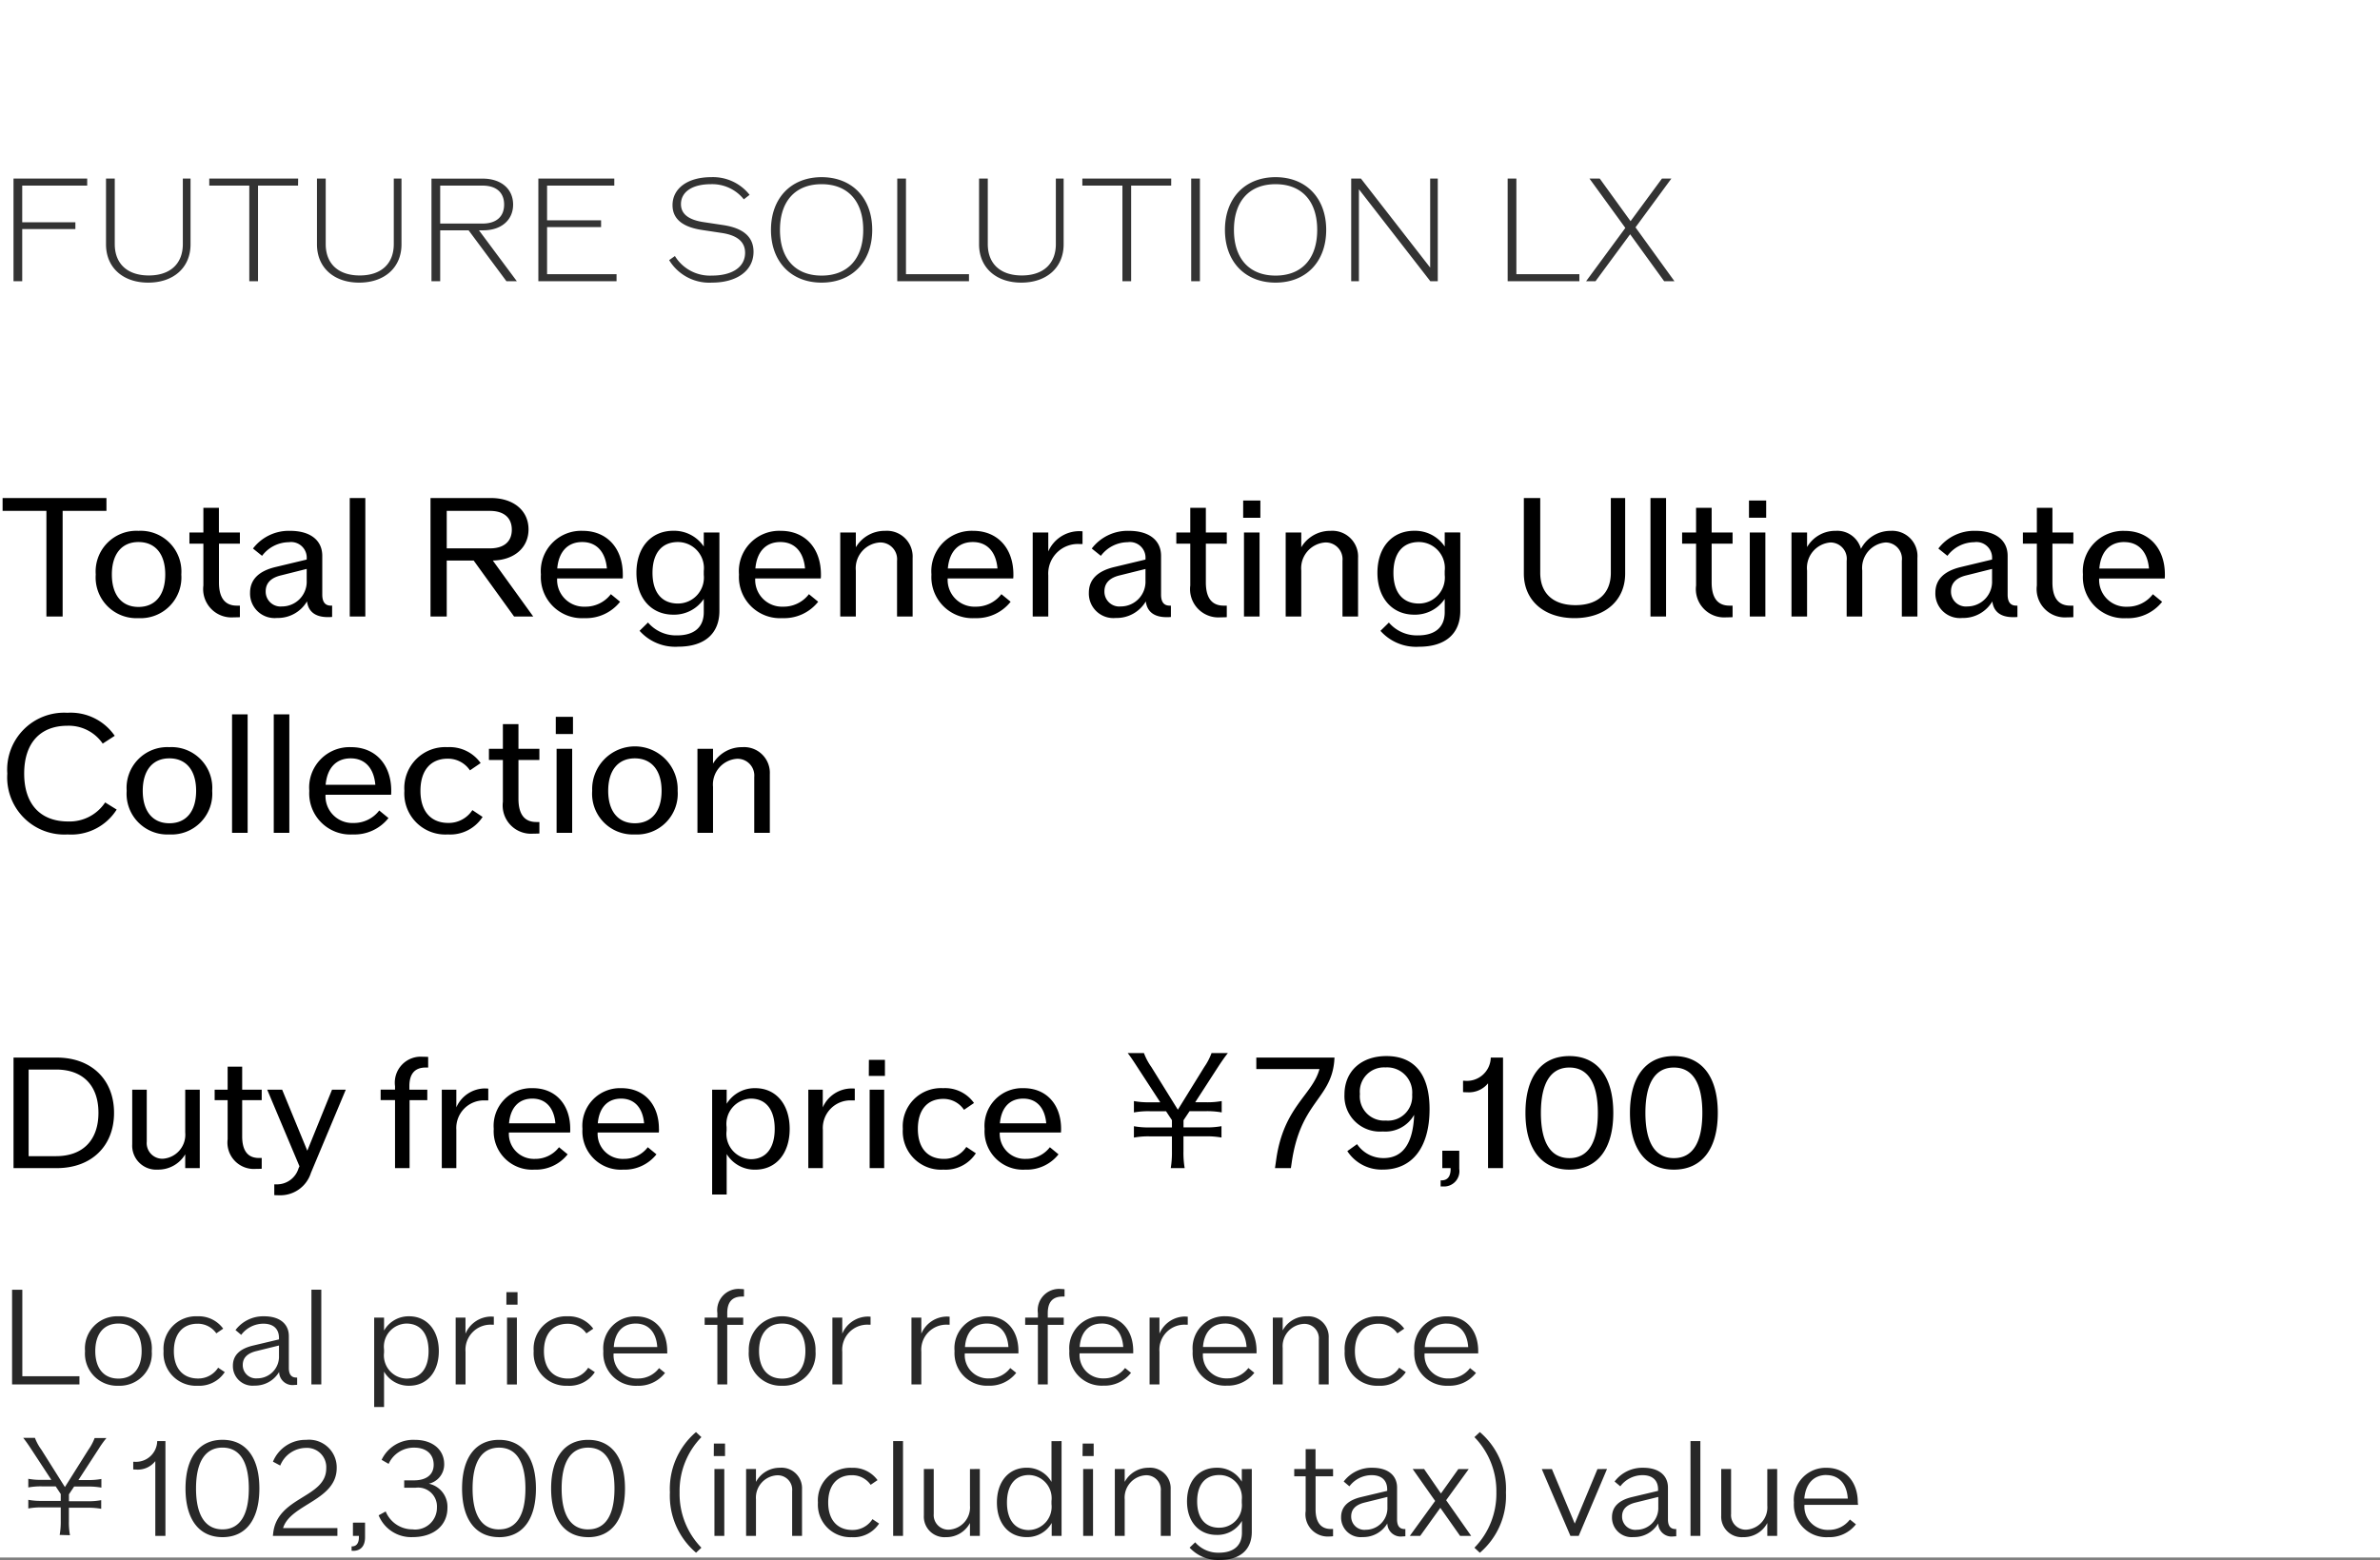
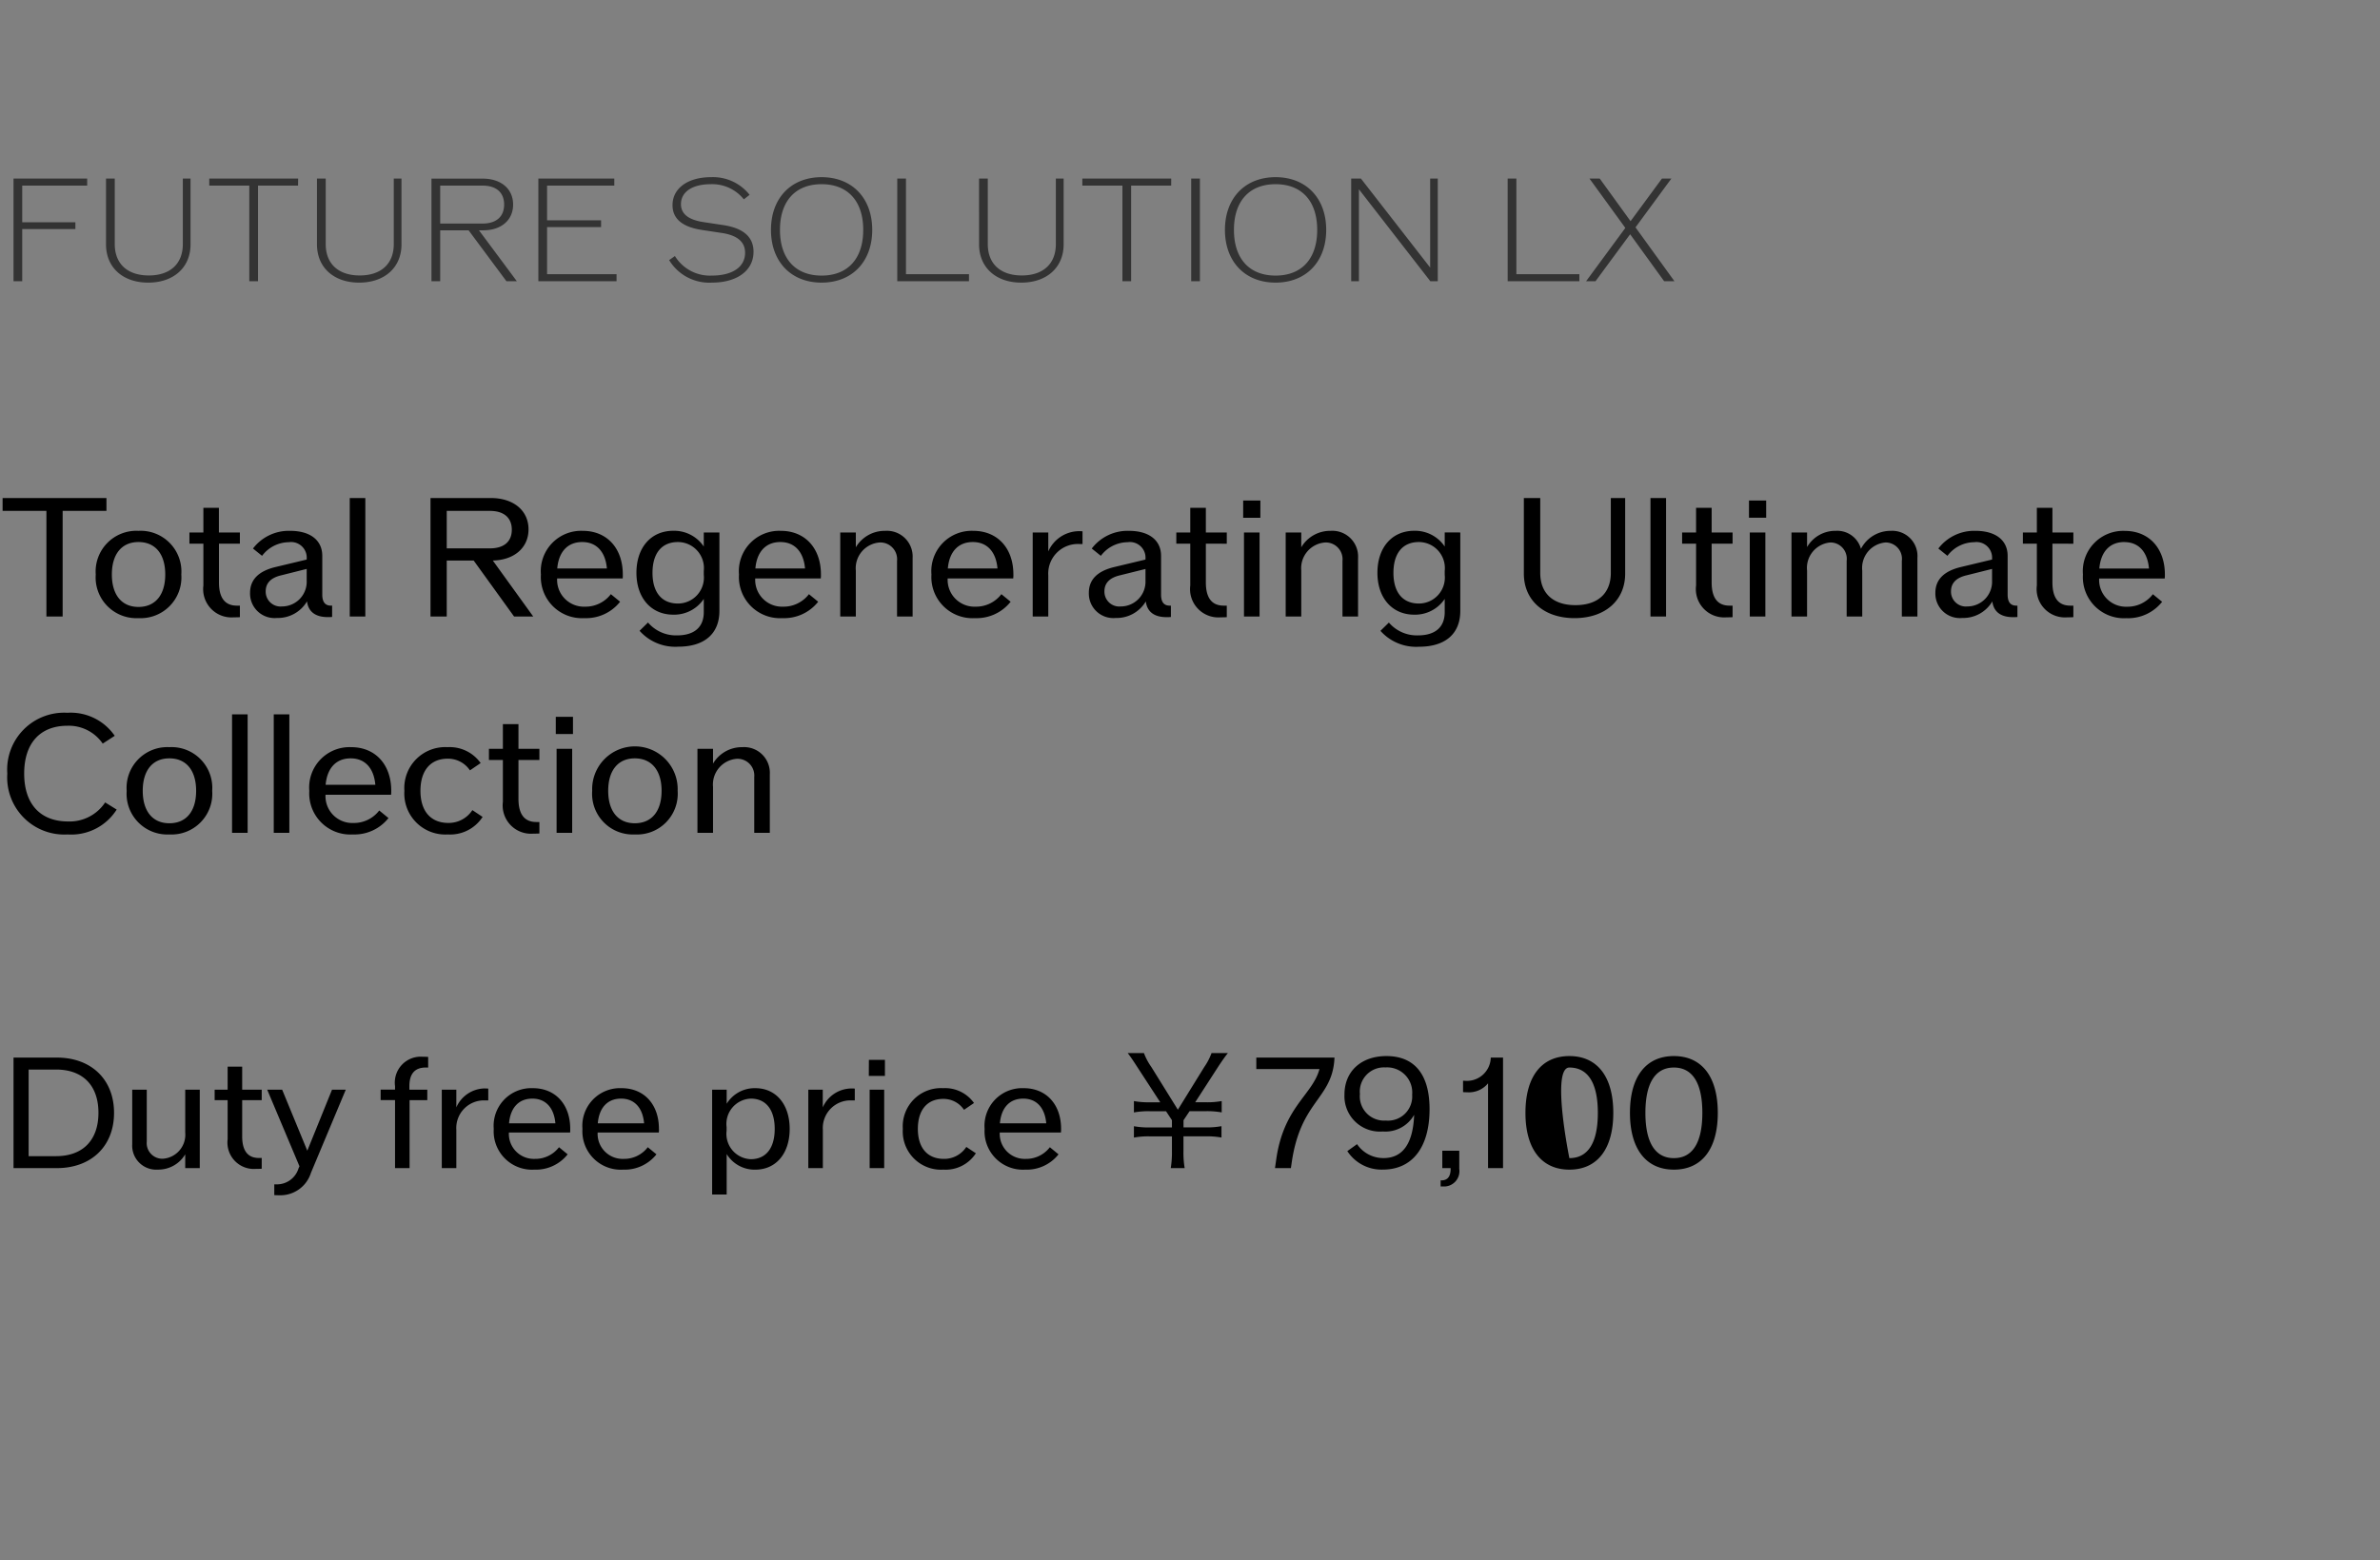
<svg xmlns="http://www.w3.org/2000/svg" width="220" height="144.232" viewBox="0 0 220 144.232">
  <rect x="0" y="0" width="220" height="144.232" fill="#808080" stroke="none" />
  <g id="te-ot_detail_02" transform="translate(-280 -470)">
-     <rect id="長方形_7726" data-name="長方形 7726" width="220" height="144" transform="translate(280 470)" fill="#fff" />
    <path id="パス_8946" data-name="パス 8946" d="M9.84,2.05H.24V3.235H4.29V13h1.5V3.235H9.84ZM12.8,13.15a3.768,3.768,0,0,0,3.96-4.035A3.768,3.768,0,0,0,12.8,5.08,3.764,3.764,0,0,0,8.85,9.115,3.764,3.764,0,0,0,12.8,13.15Zm0-1.035c-1.545,0-2.46-1.11-2.46-3s.915-3,2.46-3c1.56,0,2.475,1.11,2.475,3S14.355,12.115,12.8,12.115Zm9.375-5.85V5.23H20.235V2.95H18.8V5.23h-1.29V6.265H18.8v3.87a2.617,2.617,0,0,0,2.82,2.94c.195,0,.375,0,.555-.015V11.995h-.285c-1.095,0-1.65-.72-1.65-2.145V6.265Zm8.415,5.73c-.54,0-.8-.345-.8-1.02V7.39c0-1.44-1.11-2.31-2.97-2.31a4.161,4.161,0,0,0-3.435,1.635l.84.675A3.129,3.129,0,0,1,26.7,6.13a1.442,1.442,0,0,1,1.65,1.53v.075l-2.88.69C23.9,8.8,23.115,9.6,23.115,10.81a2.267,2.267,0,0,0,2.49,2.325A3.129,3.129,0,0,0,28.38,11.6c.12.96.78,1.455,1.92,1.455a3.655,3.655,0,0,0,.4-.015v-1.05Zm-4.515.075a1.373,1.373,0,0,1-1.515-1.395q0-1.148,1.44-1.485L28.35,8.6v1.08A2.286,2.286,0,0,1,26.07,12.07Zm6.255.93h1.44V2.05h-1.44ZM47.52,13h1.77L45.555,7.825c1.995-.045,3.3-1.2,3.3-2.88,0-1.74-1.38-2.9-3.495-2.9H39.795V13h1.5V7.825h2.49ZM41.295,3.235h3.99c1.29,0,2.025.63,2.025,1.74S46.575,6.7,45.285,6.7h-3.99ZM57.57,9.115c0-2.43-1.47-4.035-3.7-4.035A3.73,3.73,0,0,0,50,9.115a3.8,3.8,0,0,0,4.02,4.035,4.012,4.012,0,0,0,3.3-1.515l-.855-.7a2.941,2.941,0,0,1-2.385,1.155,2.479,2.479,0,0,1-2.58-2.61h6.06A2.89,2.89,0,0,0,57.57,9.115Zm-3.75-3c1.32,0,2.145.9,2.28,2.445H51.51C51.645,7.015,52.47,6.115,53.82,6.115ZM65.055,5.23v1.3a3.3,3.3,0,0,0-2.82-1.455c-2.055,0-3.405,1.545-3.405,3.885,0,2.325,1.365,3.87,3.405,3.87a3.3,3.3,0,0,0,2.82-1.455V12.6c0,1.38-.87,2.145-2.475,2.145A3.4,3.4,0,0,1,59.9,13.555l-.78.765a4.408,4.408,0,0,0,3.57,1.47c2.43,0,3.81-1.2,3.81-3.315V5.23ZM62.67,11.8c-1.515,0-2.355-1.05-2.355-2.835,0-1.8.84-2.85,2.355-2.85a2.408,2.408,0,0,1,2.385,2.67v.36A2.4,2.4,0,0,1,62.67,11.8ZM75.885,9.115c0-2.43-1.47-4.035-3.705-4.035a3.73,3.73,0,0,0-3.87,4.035,3.8,3.8,0,0,0,4.02,4.035,4.012,4.012,0,0,0,3.3-1.515l-.855-.7a2.941,2.941,0,0,1-2.385,1.155,2.479,2.479,0,0,1-2.58-2.61h6.06A2.89,2.89,0,0,0,75.885,9.115Zm-3.75-3c1.32,0,2.145.9,2.28,2.445h-4.59C69.96,7.015,70.785,6.115,72.135,6.115Zm9.69-1.035A3.1,3.1,0,0,0,79.11,6.6V5.23H77.67V13h1.44V8.755a2.385,2.385,0,0,1,2.22-2.6,1.549,1.549,0,0,1,1.59,1.7V13h1.44V7.585A2.378,2.378,0,0,0,81.825,5.08Zm11.85,4.035c0-2.43-1.47-4.035-3.705-4.035A3.73,3.73,0,0,0,86.1,9.115a3.8,3.8,0,0,0,4.02,4.035,4.012,4.012,0,0,0,3.3-1.515l-.855-.7a2.941,2.941,0,0,1-2.385,1.155,2.479,2.479,0,0,1-2.58-2.61h6.06A2.89,2.89,0,0,0,93.675,9.115Zm-3.75-3c1.32,0,2.145.9,2.28,2.445h-4.59C87.75,7.015,88.575,6.115,89.925,6.115Zm9.81-1.005A3.125,3.125,0,0,0,96.9,6.985V5.23H95.46V13H96.9V9.2A2.736,2.736,0,0,1,99.795,6.3h.27V5.125A2.43,2.43,0,0,0,99.735,5.11Zm8.385,6.885c-.54,0-.795-.345-.795-1.02V7.39c0-1.44-1.11-2.31-2.97-2.31a4.161,4.161,0,0,0-3.435,1.635l.84.675a3.129,3.129,0,0,1,2.475-1.26,1.442,1.442,0,0,1,1.65,1.53v.075l-2.88.69c-1.575.375-2.355,1.17-2.355,2.385a2.267,2.267,0,0,0,2.49,2.325,3.129,3.129,0,0,0,2.775-1.53c.12.96.78,1.455,1.92,1.455a3.655,3.655,0,0,0,.4-.015v-1.05Zm-4.515.075a1.373,1.373,0,0,1-1.515-1.395q0-1.148,1.44-1.485l2.355-.585v1.08A2.286,2.286,0,0,1,103.605,12.07Zm9.795-5.8V5.23h-1.935V2.95h-1.44V5.23h-1.29V6.265h1.29v3.87a2.617,2.617,0,0,0,2.82,2.94c.195,0,.375,0,.555-.015V11.995h-.285c-1.1,0-1.65-.72-1.65-2.145V6.265Zm1.515-2.4h1.59V2.275h-1.59ZM114.99,13h1.44V5.23h-1.44ZM123,5.08A3.1,3.1,0,0,0,120.285,6.6V5.23h-1.44V13h1.44V8.755a2.385,2.385,0,0,1,2.22-2.6,1.549,1.549,0,0,1,1.59,1.7V13h1.44V7.585A2.378,2.378,0,0,0,123,5.08Zm10.545.15v1.3a3.3,3.3,0,0,0-2.82-1.455c-2.055,0-3.4,1.545-3.4,3.885,0,2.325,1.365,3.87,3.4,3.87a3.3,3.3,0,0,0,2.82-1.455V12.6c0,1.38-.87,2.145-2.475,2.145a3.4,3.4,0,0,1-2.685-1.185l-.78.765a4.408,4.408,0,0,0,3.57,1.47c2.43,0,3.81-1.2,3.81-3.315V5.23ZM131.16,11.8c-1.515,0-2.355-1.05-2.355-2.835,0-1.8.84-2.85,2.355-2.85a2.408,2.408,0,0,1,2.385,2.67v.36A2.4,2.4,0,0,1,131.16,11.8Zm14.385,1.35c2.82,0,4.68-1.635,4.68-4.11V2.05H148.9V8.965c0,1.89-1.2,2.985-3.27,2.985s-3.255-1.1-3.255-2.985V2.05h-1.515V9.04C140.865,11.515,142.725,13.15,145.545,13.15Zm7.02-.15h1.44V2.05h-1.44Zm7.59-6.735V5.23H158.22V2.95h-1.44V5.23h-1.29V6.265h1.29v3.87a2.617,2.617,0,0,0,2.82,2.94c.195,0,.375,0,.555-.015V11.995h-.285c-1.1,0-1.65-.72-1.65-2.145V6.265Zm1.515-2.4h1.59V2.275h-1.59ZM161.745,13h1.44V5.23h-1.44Zm13.05-7.92a3.08,3.08,0,0,0-2.775,1.665,2.266,2.266,0,0,0-2.325-1.665,3.007,3.007,0,0,0-2.655,1.5V5.23H165.6V13h1.44V8.755a2.36,2.36,0,0,1,2.16-2.6,1.508,1.508,0,0,1,1.5,1.7V13h1.44V8.755a2.36,2.36,0,0,1,2.16-2.6,1.508,1.508,0,0,1,1.5,1.7V13h1.44V7.585A2.331,2.331,0,0,0,174.795,5.08Zm11.58,6.915c-.54,0-.795-.345-.795-1.02V7.39c0-1.44-1.11-2.31-2.97-2.31a4.161,4.161,0,0,0-3.435,1.635l.84.675a3.129,3.129,0,0,1,2.475-1.26,1.442,1.442,0,0,1,1.65,1.53v.075l-2.88.69C179.685,8.8,178.9,9.6,178.9,10.81a2.267,2.267,0,0,0,2.49,2.325,3.129,3.129,0,0,0,2.775-1.53c.12.96.78,1.455,1.92,1.455a3.655,3.655,0,0,0,.4-.015v-1.05Zm-4.515.075a1.373,1.373,0,0,1-1.515-1.395q0-1.148,1.44-1.485L184.14,8.6v1.08A2.286,2.286,0,0,1,181.86,12.07Zm9.795-5.8V5.23H189.72V2.95h-1.44V5.23h-1.29V6.265h1.29v3.87a2.617,2.617,0,0,0,2.82,2.94c.195,0,.375,0,.555-.015V11.995h-.285c-1.1,0-1.65-.72-1.65-2.145V6.265Zm8.46,2.85c0-2.43-1.47-4.035-3.705-4.035a3.73,3.73,0,0,0-3.87,4.035,3.8,3.8,0,0,0,4.02,4.035,4.012,4.012,0,0,0,3.3-1.515l-.855-.7a2.941,2.941,0,0,1-2.385,1.155,2.479,2.479,0,0,1-2.58-2.61h6.06A2.89,2.89,0,0,0,200.115,9.115Zm-3.75-3c1.32,0,2.145.9,2.28,2.445h-4.59C194.19,7.015,195.015,6.115,196.365,6.115ZM6.255,33.15a4.964,4.964,0,0,0,4.53-2.3l-1.065-.66A3.941,3.941,0,0,1,6.3,31.95c-2.58,0-4.065-1.62-4.065-4.425S3.7,23.1,6.24,23.1a3.81,3.81,0,0,1,3.255,1.65l1.11-.72a4.944,4.944,0,0,0-4.38-2.13,5.264,5.264,0,0,0-5.55,5.625A5.279,5.279,0,0,0,6.255,33.15Zm9.4,0a3.768,3.768,0,0,0,3.96-4.035,3.768,3.768,0,0,0-3.96-4.035,3.764,3.764,0,0,0-3.945,4.035A3.764,3.764,0,0,0,15.66,33.15Zm0-1.035c-1.545,0-2.46-1.11-2.46-3s.915-3,2.46-3c1.56,0,2.475,1.11,2.475,3S17.22,32.115,15.66,32.115ZM21.45,33h1.44V22.05H21.45Zm3.855,0h1.44V22.05h-1.44Zm10.86-3.885c0-2.43-1.47-4.035-3.705-4.035a3.73,3.73,0,0,0-3.87,4.035,3.8,3.8,0,0,0,4.02,4.035,4.012,4.012,0,0,0,3.3-1.515l-.855-.7a2.941,2.941,0,0,1-2.385,1.155,2.479,2.479,0,0,1-2.58-2.61h6.06A2.89,2.89,0,0,0,36.165,29.115Zm-3.75-3c1.32,0,2.145.9,2.28,2.445H30.1C30.24,27.015,31.065,26.115,32.415,26.115ZM41.4,33.15a3.566,3.566,0,0,0,3.21-1.62l-.945-.63a2.607,2.607,0,0,1-2.22,1.185c-1.635,0-2.58-1.095-2.58-2.97s.93-2.97,2.52-2.97a2.439,2.439,0,0,1,2.055,1.08l.99-.675a3.513,3.513,0,0,0-3.06-1.47,3.783,3.783,0,0,0-3.99,4.035A3.791,3.791,0,0,0,41.4,33.15Zm8.46-6.885V25.23H47.925V22.95h-1.44v2.28h-1.29v1.035h1.29v3.87a2.617,2.617,0,0,0,2.82,2.94c.195,0,.375,0,.555-.015V32h-.285c-1.1,0-1.65-.72-1.65-2.145V26.265Zm1.515-2.4h1.59v-1.59h-1.59ZM51.45,33h1.44V25.23H51.45Zm7.23.15a3.768,3.768,0,0,0,3.96-4.035,3.953,3.953,0,1,0-7.9,0A3.764,3.764,0,0,0,58.68,33.15Zm0-1.035c-1.545,0-2.46-1.11-2.46-3s.915-3,2.46-3,2.475,1.11,2.475,3S60.24,32.115,58.68,32.115Zm9.945-7.035A3.1,3.1,0,0,0,65.91,26.6V25.23H64.47V33h1.44V28.755a2.385,2.385,0,0,1,2.22-2.6,1.549,1.549,0,0,1,1.59,1.695V33h1.44V27.585A2.378,2.378,0,0,0,68.625,25.08Z" transform="translate(280 514)" />
-     <path id="パス_9034" data-name="パス 9034" d="M5.25,1.78h-4V12h4c3.192,0,5.292-2.03,5.292-5.11S8.442,1.78,5.25,1.78Zm-.07,9.114H2.646V2.886H5.18c2.478,0,3.92,1.47,3.92,4S7.658,10.894,5.18,10.894ZM17.122,4.748V8.71a2.226,2.226,0,0,1-2.072,2.422A1.446,1.446,0,0,1,13.566,9.55v-4.8H12.222V9.8a2.219,2.219,0,0,0,2.366,2.338,2.894,2.894,0,0,0,2.534-1.414V12h1.344V4.748Zm7.07.966V4.748H22.386V2.62H21.042V4.748h-1.2v.966h1.2V9.326a2.442,2.442,0,0,0,2.632,2.744c.182,0,.35,0,.518-.014v-.994h-.266c-1.022,0-1.54-.672-1.54-2V5.714Zm6.5-.966L28.406,10.39,26.082,4.748H24.7l2.982,7.084-.084.182A2.086,2.086,0,0,1,25.522,13.5h-.168v.994c.154.014.308.014.434.014a2.958,2.958,0,0,0,2.954-2.072l3.22-7.686ZM39.354,2.7h.224v-.98c-.14-.014-.294-.014-.462-.014a2.4,2.4,0,0,0-2.6,2.716v.322h-1.33v.966h1.33V12h1.344V5.714h1.638V4.748H37.842V4.426Q37.842,2.7,39.354,2.7Zm5.474,1.932a2.917,2.917,0,0,0-2.646,1.75V4.748H40.838V12h1.344V8.458a2.554,2.554,0,0,1,2.7-2.716h.252V4.65A2.268,2.268,0,0,0,44.828,4.636ZM52.71,8.374c0-2.268-1.372-3.766-3.458-3.766A3.482,3.482,0,0,0,45.64,8.374a3.546,3.546,0,0,0,3.752,3.766,3.745,3.745,0,0,0,3.08-1.414l-.8-.658a2.745,2.745,0,0,1-2.226,1.078A2.314,2.314,0,0,1,47.04,8.71H52.7A2.7,2.7,0,0,0,52.71,8.374Zm-3.5-2.8c1.232,0,2,.84,2.128,2.282H47.054C47.18,6.414,47.95,5.574,49.21,5.574Zm11.7,2.8c0-2.268-1.372-3.766-3.458-3.766a3.482,3.482,0,0,0-3.612,3.766A3.546,3.546,0,0,0,57.6,12.14a3.745,3.745,0,0,0,3.08-1.414l-.8-.658a2.745,2.745,0,0,1-2.226,1.078A2.314,2.314,0,0,1,55.244,8.71H60.9A2.7,2.7,0,0,0,60.914,8.374Zm-3.5-2.8c1.232,0,2,.84,2.128,2.282H55.258C55.384,6.414,56.154,5.574,57.414,5.574Zm12.4-.966A3.029,3.029,0,0,0,67.172,6.05v-1.3H65.828v9.688h1.344V10.7a3.029,3.029,0,0,0,2.646,1.442c1.918,0,3.178-1.5,3.178-3.766S71.736,4.608,69.818,4.608Zm-.42,6.566a2.342,2.342,0,0,1-2.226-2.632V8.206A2.342,2.342,0,0,1,69.4,5.574c1.414,0,2.212,1.036,2.212,2.8S70.812,11.174,69.4,11.174Zm9.31-6.538a2.917,2.917,0,0,0-2.646,1.75V4.748H74.718V12h1.344V8.458a2.554,2.554,0,0,1,2.7-2.716h.252V4.65A2.268,2.268,0,0,0,78.708,4.636Zm1.61-1.162H81.8V1.99H80.318ZM80.388,12h1.344V4.748H80.388Zm6.818.14a3.328,3.328,0,0,0,3-1.512l-.882-.588a2.433,2.433,0,0,1-2.072,1.106c-1.526,0-2.408-1.022-2.408-2.772S85.708,5.6,87.192,5.6A2.277,2.277,0,0,1,89.11,6.61l.924-.63a3.278,3.278,0,0,0-2.856-1.372,3.531,3.531,0,0,0-3.724,3.766A3.538,3.538,0,0,0,87.206,12.14ZM98.084,8.374c0-2.268-1.372-3.766-3.458-3.766a3.482,3.482,0,0,0-3.612,3.766,3.546,3.546,0,0,0,3.752,3.766,3.745,3.745,0,0,0,3.08-1.414l-.8-.658a2.745,2.745,0,0,1-2.226,1.078A2.314,2.314,0,0,1,92.414,8.71H98.07A2.7,2.7,0,0,0,98.084,8.374Zm-3.5-2.8c1.232,0,2,.84,2.128,2.282H92.428C92.554,6.414,93.324,5.574,94.584,5.574ZM109.508,12a8.377,8.377,0,0,1-.112-1.568V9.06h2.058a7.6,7.6,0,0,1,1.456.112V8.122a7.505,7.505,0,0,1-1.456.112H109.4V7.576l.56-.84h1.5a7.658,7.658,0,0,1,1.47.112V5.8a7.565,7.565,0,0,1-1.47.112h-.98l2.156-3.332c.378-.574.672-.98.868-1.218h-1.512a5.7,5.7,0,0,1-.672,1.288L108.878,6.6l-2.45-3.948a5.616,5.616,0,0,1-.686-1.288h-1.5c.21.266.434.588.84,1.218l2.17,3.332h-.98a7.414,7.414,0,0,1-1.456-.112v1.05a7.414,7.414,0,0,1,1.456-.112h1.512l.546.826v.672h-2.058a7.414,7.414,0,0,1-1.456-.112v1.05a7.414,7.414,0,0,1,1.456-.112h2.058v1.372A8.767,8.767,0,0,1,108.22,12ZM116.13,1.78V2.844h5.838c-.644,2.394-3.318,3.486-4,8.372l-.112.784h1.47l.07-.476c.8-5.628,3.584-5.866,3.934-9.352l.028-.392Zm12.026-.14c-2.338,0-3.878,1.414-3.878,3.556a3.275,3.275,0,0,0,3.542,3.416,3.054,3.054,0,0,0,2.9-1.54c-.1,2.674-1.064,4-2.828,4a2.934,2.934,0,0,1-2.45-1.288l-.9.644a3.777,3.777,0,0,0,3.29,1.708c2.716,0,4.312-2.058,4.312-5.586C132.146,3.348,130.76,1.64,128.156,1.64Zm-.07,5.964a2.244,2.244,0,0,1-2.38-2.464,2.236,2.236,0,0,1,2.366-2.45,2.323,2.323,0,0,1,2.464,2.52A2.237,2.237,0,0,1,128.086,7.6Zm5.236,2.786V12h.77v.07c0,.7-.28,1.064-.854,1.064h-.07v.56h.21a1.419,1.419,0,0,0,1.512-1.624V10.39Zm4.48-8.61a2.206,2.206,0,0,1-2.436,2.142h-.126v1.05a3.045,3.045,0,0,0,.364.014,2.28,2.28,0,0,0,1.946-.826V12h1.386V1.78Zm7.266,10.36c2.59,0,4.06-1.918,4.06-5.25s-1.47-5.25-4.06-5.25-4.06,1.918-4.06,5.25S142.492,12.14,145.068,12.14Zm0-1.064c-1.708,0-2.632-1.414-2.632-4.186S143.36,2.7,145.068,2.7,147.7,4.118,147.7,6.89,146.79,11.076,145.068,11.076Zm9.66,1.064c2.59,0,4.06-1.918,4.06-5.25s-1.47-5.25-4.06-5.25-4.06,1.918-4.06,5.25S152.152,12.14,154.728,12.14Zm0-1.064c-1.708,0-2.632-1.414-2.632-4.186S153.02,2.7,154.728,2.7s2.632,1.414,2.632,4.186S156.45,11.076,154.728,11.076Z" transform="translate(280 566)" />
+     <path id="パス_9034" data-name="パス 9034" d="M5.25,1.78h-4V12h4c3.192,0,5.292-2.03,5.292-5.11S8.442,1.78,5.25,1.78Zm-.07,9.114H2.646V2.886H5.18c2.478,0,3.92,1.47,3.92,4S7.658,10.894,5.18,10.894ZM17.122,4.748V8.71a2.226,2.226,0,0,1-2.072,2.422A1.446,1.446,0,0,1,13.566,9.55v-4.8H12.222V9.8a2.219,2.219,0,0,0,2.366,2.338,2.894,2.894,0,0,0,2.534-1.414V12h1.344V4.748Zm7.07.966V4.748H22.386V2.62H21.042V4.748h-1.2v.966h1.2V9.326a2.442,2.442,0,0,0,2.632,2.744c.182,0,.35,0,.518-.014v-.994h-.266c-1.022,0-1.54-.672-1.54-2V5.714Zm6.5-.966L28.406,10.39,26.082,4.748H24.7l2.982,7.084-.084.182A2.086,2.086,0,0,1,25.522,13.5h-.168v.994c.154.014.308.014.434.014a2.958,2.958,0,0,0,2.954-2.072l3.22-7.686ZM39.354,2.7h.224v-.98c-.14-.014-.294-.014-.462-.014a2.4,2.4,0,0,0-2.6,2.716v.322h-1.33v.966h1.33V12h1.344V5.714h1.638V4.748H37.842V4.426Q37.842,2.7,39.354,2.7Zm5.474,1.932a2.917,2.917,0,0,0-2.646,1.75V4.748H40.838V12h1.344V8.458a2.554,2.554,0,0,1,2.7-2.716h.252V4.65A2.268,2.268,0,0,0,44.828,4.636ZM52.71,8.374c0-2.268-1.372-3.766-3.458-3.766A3.482,3.482,0,0,0,45.64,8.374a3.546,3.546,0,0,0,3.752,3.766,3.745,3.745,0,0,0,3.08-1.414l-.8-.658a2.745,2.745,0,0,1-2.226,1.078A2.314,2.314,0,0,1,47.04,8.71H52.7A2.7,2.7,0,0,0,52.71,8.374Zm-3.5-2.8c1.232,0,2,.84,2.128,2.282H47.054C47.18,6.414,47.95,5.574,49.21,5.574Zm11.7,2.8c0-2.268-1.372-3.766-3.458-3.766a3.482,3.482,0,0,0-3.612,3.766A3.546,3.546,0,0,0,57.6,12.14a3.745,3.745,0,0,0,3.08-1.414l-.8-.658a2.745,2.745,0,0,1-2.226,1.078A2.314,2.314,0,0,1,55.244,8.71H60.9A2.7,2.7,0,0,0,60.914,8.374Zm-3.5-2.8c1.232,0,2,.84,2.128,2.282H55.258C55.384,6.414,56.154,5.574,57.414,5.574Zm12.4-.966A3.029,3.029,0,0,0,67.172,6.05v-1.3H65.828v9.688h1.344V10.7a3.029,3.029,0,0,0,2.646,1.442c1.918,0,3.178-1.5,3.178-3.766S71.736,4.608,69.818,4.608Zm-.42,6.566a2.342,2.342,0,0,1-2.226-2.632V8.206A2.342,2.342,0,0,1,69.4,5.574c1.414,0,2.212,1.036,2.212,2.8S70.812,11.174,69.4,11.174Zm9.31-6.538a2.917,2.917,0,0,0-2.646,1.75V4.748H74.718V12h1.344V8.458a2.554,2.554,0,0,1,2.7-2.716h.252V4.65A2.268,2.268,0,0,0,78.708,4.636Zm1.61-1.162H81.8V1.99H80.318ZM80.388,12h1.344V4.748H80.388Zm6.818.14a3.328,3.328,0,0,0,3-1.512l-.882-.588a2.433,2.433,0,0,1-2.072,1.106c-1.526,0-2.408-1.022-2.408-2.772S85.708,5.6,87.192,5.6A2.277,2.277,0,0,1,89.11,6.61l.924-.63a3.278,3.278,0,0,0-2.856-1.372,3.531,3.531,0,0,0-3.724,3.766A3.538,3.538,0,0,0,87.206,12.14ZM98.084,8.374c0-2.268-1.372-3.766-3.458-3.766a3.482,3.482,0,0,0-3.612,3.766,3.546,3.546,0,0,0,3.752,3.766,3.745,3.745,0,0,0,3.08-1.414l-.8-.658a2.745,2.745,0,0,1-2.226,1.078A2.314,2.314,0,0,1,92.414,8.71H98.07A2.7,2.7,0,0,0,98.084,8.374Zm-3.5-2.8c1.232,0,2,.84,2.128,2.282H92.428C92.554,6.414,93.324,5.574,94.584,5.574ZM109.508,12a8.377,8.377,0,0,1-.112-1.568V9.06h2.058a7.6,7.6,0,0,1,1.456.112V8.122a7.505,7.505,0,0,1-1.456.112H109.4V7.576l.56-.84h1.5a7.658,7.658,0,0,1,1.47.112V5.8a7.565,7.565,0,0,1-1.47.112h-.98l2.156-3.332c.378-.574.672-.98.868-1.218h-1.512a5.7,5.7,0,0,1-.672,1.288L108.878,6.6l-2.45-3.948a5.616,5.616,0,0,1-.686-1.288h-1.5c.21.266.434.588.84,1.218l2.17,3.332h-.98a7.414,7.414,0,0,1-1.456-.112v1.05a7.414,7.414,0,0,1,1.456-.112h1.512l.546.826v.672h-2.058a7.414,7.414,0,0,1-1.456-.112v1.05a7.414,7.414,0,0,1,1.456-.112h2.058v1.372A8.767,8.767,0,0,1,108.22,12ZM116.13,1.78V2.844h5.838c-.644,2.394-3.318,3.486-4,8.372l-.112.784h1.47l.07-.476c.8-5.628,3.584-5.866,3.934-9.352l.028-.392Zm12.026-.14c-2.338,0-3.878,1.414-3.878,3.556a3.275,3.275,0,0,0,3.542,3.416,3.054,3.054,0,0,0,2.9-1.54c-.1,2.674-1.064,4-2.828,4a2.934,2.934,0,0,1-2.45-1.288l-.9.644a3.777,3.777,0,0,0,3.29,1.708c2.716,0,4.312-2.058,4.312-5.586C132.146,3.348,130.76,1.64,128.156,1.64Zm-.07,5.964a2.244,2.244,0,0,1-2.38-2.464,2.236,2.236,0,0,1,2.366-2.45,2.323,2.323,0,0,1,2.464,2.52A2.237,2.237,0,0,1,128.086,7.6Zm5.236,2.786V12h.77v.07c0,.7-.28,1.064-.854,1.064h-.07v.56h.21a1.419,1.419,0,0,0,1.512-1.624V10.39Zm4.48-8.61a2.206,2.206,0,0,1-2.436,2.142h-.126v1.05a3.045,3.045,0,0,0,.364.014,2.28,2.28,0,0,0,1.946-.826V12h1.386V1.78Zm7.266,10.36c2.59,0,4.06-1.918,4.06-5.25s-1.47-5.25-4.06-5.25-4.06,1.918-4.06,5.25S142.492,12.14,145.068,12.14Zm0-1.064S143.36,2.7,145.068,2.7,147.7,4.118,147.7,6.89,146.79,11.076,145.068,11.076Zm9.66,1.064c2.59,0,4.06-1.918,4.06-5.25s-1.47-5.25-4.06-5.25-4.06,1.918-4.06,5.25S152.152,12.14,154.728,12.14Zm0-1.064c-1.708,0-2.632-1.414-2.632-4.186S153.02,2.7,154.728,2.7s2.632,1.414,2.632,4.186S156.45,11.076,154.728,11.076Z" transform="translate(280 566)" />
    <path id="パス_8951" data-name="パス 8951" d="M8.06,2.16V1.51H1.248V11h.806V6.177H6.968V5.553H2.054V2.16ZM13.7,11.13c2.353,0,3.913-1.4,3.913-3.536V1.51H16.9V7.568c0,1.82-1.17,2.9-3.146,2.9s-3.146-1.079-3.146-2.9V1.51H9.8V7.594C9.8,9.726,11.349,11.13,13.7,11.13ZM27.56,1.51H19.344v.65h3.7V11h.806V2.16h3.7ZM33.2,11.13c2.353,0,3.913-1.4,3.913-3.536V1.51H36.4V7.568c0,1.82-1.17,2.9-3.146,2.9s-3.146-1.079-3.146-2.9V1.51H29.3V7.594C29.3,9.726,30.849,11.13,33.2,11.13ZM46.813,11h.962l-3.5-4.706h.4c1.664,0,2.756-.949,2.756-2.379,0-1.456-1.118-2.4-2.808-2.4H39.884V11h.806V6.294h2.626ZM40.69,2.16H44.6c1.274,0,2,.637,2,1.755s-.728,1.755-2,1.755H40.69Zm9.88,8.19V5.995h4.992V5.371H50.57V2.16h6.214V1.51h-7.02V11h7.228v-.65Zm15.236.78c2.327,0,3.848-1.118,3.848-2.847,0-1.365-.923-2.184-2.782-2.47L65.065,5.54c-1.43-.208-2.119-.767-2.119-1.664,0-1.131,1.04-1.846,2.756-1.846a3.738,3.738,0,0,1,3.055,1.4l.533-.416A4.306,4.306,0,0,0,65.728,1.38c-2.145,0-3.562,1.027-3.562,2.587,0,1.261.91,2.028,2.756,2.3l1.807.273c1.443.221,2.145.832,2.145,1.833,0,1.3-1.157,2.106-3.068,2.106a3.794,3.794,0,0,1-3.419-1.807l-.533.377A4.339,4.339,0,0,0,65.806,11.13Zm10.14,0c2.821,0,4.68-1.937,4.68-4.875S78.767,1.38,75.946,1.38s-4.68,1.937-4.68,4.875S73.125,11.13,75.946,11.13Zm0-.65c-2.418,0-3.848-1.56-3.848-4.225s1.43-4.225,3.848-4.225,3.848,1.56,3.848,4.225S78.364,10.48,75.946,10.48Zm7.8-.13V1.51H82.94V11h6.63v-.65Zm10.66.78c2.353,0,3.913-1.4,3.913-3.536V1.51H97.6V7.568c0,1.82-1.17,2.9-3.146,2.9s-3.146-1.079-3.146-2.9V1.51h-.806V7.594C90.506,9.726,92.053,11.13,94.406,11.13Zm13.858-9.62h-8.216v.65h3.705V11h.806V2.16h3.7ZM110.11,11h.806V1.51h-.806Zm7.8.13c2.821,0,4.68-1.937,4.68-4.875s-1.859-4.875-4.68-4.875-4.68,1.937-4.68,4.875S115.089,11.13,117.91,11.13Zm0-.65c-2.418,0-3.848-1.56-3.848-4.225s1.43-4.225,3.848-4.225,3.848,1.56,3.848,4.225S120.328,10.48,117.91,10.48ZM132.2,1.51V9.739L125.8,1.51h-.9V11h.715V2.5l6.6,8.5h.689V1.51Zm7.969,8.84V1.51h-.806V11h6.63v-.65Zm14.612.65-3.6-4.979,3.315-4.511h-.871l-2.9,3.939L147.875,1.51h-.949l3.315,4.563L146.614,11h.871l3.2-4.342L153.829,11Z" transform="translate(280 485)" fill="#333" />
-     <path id="パス_8940" data-name="パス 8940" d="M2.064,10.244v-8H1.116V11H7.344v-.756Zm8.88.876a2.968,2.968,0,0,0,3.084-3.2A2.972,2.972,0,0,0,10.944,4.7,2.972,2.972,0,0,0,7.86,7.916,2.968,2.968,0,0,0,10.944,11.12Zm0-.66c-1.344,0-2.136-.948-2.136-2.544S9.6,5.372,10.944,5.372s2.148.936,2.148,2.544S12.288,10.46,10.944,10.46Zm7.332.66a2.808,2.808,0,0,0,2.5-1.26l-.612-.408a2.174,2.174,0,0,1-1.86,1c-1.4,0-2.232-.948-2.232-2.532s.816-2.532,2.184-2.532a2.081,2.081,0,0,1,1.74.888l.636-.432A2.8,2.8,0,0,0,18.252,4.7,3,3,0,0,0,15.12,7.916,3,3,0,0,0,18.276,11.12Zm9.108-.756c-.456,0-.684-.3-.684-.888V6.536c0-1.14-.852-1.836-2.28-1.836a3.214,3.214,0,0,0-2.652,1.272l.528.444a2.575,2.575,0,0,1,2.052-1.032c.924,0,1.44.48,1.44,1.32v.132l-2.424.576c-1.224.3-1.836.912-1.836,1.86a1.809,1.809,0,0,0,1.992,1.836,2.579,2.579,0,0,0,2.28-1.26,1.238,1.238,0,0,0,1.416,1.2c.084,0,.168-.012.252-.012v-.672Zm-3.6.072A1.222,1.222,0,0,1,22.44,9.2c0-.66.42-1.08,1.26-1.284L25.788,7.4v.96A2,2,0,0,1,23.784,10.436Zm5,.564H29.7V2.24h-.912Zm9.036-6.3A2.61,2.61,0,0,0,35.5,6.02V4.82h-.912v8.268H35.5V9.812a2.624,2.624,0,0,0,2.328,1.308c1.644,0,2.736-1.284,2.736-3.2S39.468,4.7,37.824,4.7Zm-.264,5.76A2.146,2.146,0,0,1,35.5,8.06V7.772a2.14,2.14,0,0,1,2.064-2.4c1.308,0,2.052.936,2.052,2.544S38.868,10.46,37.56,10.46Zm7.86-5.736a2.593,2.593,0,0,0-2.388,1.584V4.82H42.12V11h.912V7.976a2.319,2.319,0,0,1,2.424-2.5h.192V4.736C45.564,4.736,45.492,4.724,45.42,4.724Zm1.392-1.1h1.032V2.468H46.812Zm.06,7.38h.912V4.82h-.912Zm5.616.12a2.808,2.808,0,0,0,2.5-1.26l-.612-.408a2.174,2.174,0,0,1-1.86,1c-1.4,0-2.232-.948-2.232-2.532s.816-2.532,2.184-2.532a2.081,2.081,0,0,1,1.74.888l.636-.432A2.8,2.8,0,0,0,52.464,4.7a3,3,0,0,0-3.132,3.216A3,3,0,0,0,52.488,11.12Zm9.192-3.2c0-1.932-1.14-3.216-2.88-3.216a2.945,2.945,0,0,0-3.024,3.216,3,3,0,0,0,3.144,3.2,3.094,3.094,0,0,0,2.556-1.188l-.552-.444a2.418,2.418,0,0,1-1.968.96,2.152,2.152,0,0,1-2.232-2.316H61.68ZM58.764,5.372c1.164,0,1.9.792,1.992,2.172h-4.02C56.832,6.164,57.576,5.372,58.764,5.372Zm9.828-2.5h.18V2.2a2.534,2.534,0,0,0-.312-.024,1.973,1.973,0,0,0-2.148,2.232V4.82H65.136v.672h1.176V11h.912V5.492H68.7V4.82H67.224V4.412C67.224,3.38,67.68,2.876,68.592,2.876ZM72.3,11.12a2.968,2.968,0,0,0,3.084-3.2,3.087,3.087,0,1,0-6.168,0A2.968,2.968,0,0,0,72.3,11.12Zm0-.66c-1.344,0-2.136-.948-2.136-2.544s.792-2.544,2.136-2.544,2.148.936,2.148,2.544S73.644,10.46,72.3,10.46Zm7.944-5.736a2.593,2.593,0,0,0-2.388,1.584V4.82h-.912V11h.912V7.976a2.319,2.319,0,0,1,2.424-2.5h.192V4.736C80.388,4.736,80.316,4.724,80.244,4.724Zm7.308,0a2.593,2.593,0,0,0-2.388,1.584V4.82h-.912V11h.912V7.976a2.319,2.319,0,0,1,2.424-2.5h.192V4.736C87.7,4.736,87.624,4.724,87.552,4.724ZM94.14,7.916C94.14,5.984,93,4.7,91.26,4.7a2.945,2.945,0,0,0-3.024,3.216,3,3,0,0,0,3.144,3.2,3.094,3.094,0,0,0,2.556-1.188l-.552-.444a2.418,2.418,0,0,1-1.968.96,2.152,2.152,0,0,1-2.232-2.316H94.14ZM91.224,5.372c1.164,0,1.9.792,1.992,2.172H89.2C89.292,6.164,90.036,5.372,91.224,5.372Zm7-2.5h.18V2.2a2.534,2.534,0,0,0-.312-.024A1.973,1.973,0,0,0,95.94,4.412V4.82H94.764v.672H95.94V11h.912V5.492h1.476V4.82H96.852V4.412C96.852,3.38,97.308,2.876,98.22,2.876Zm6.528,5.04c0-1.932-1.14-3.216-2.88-3.216a2.945,2.945,0,0,0-3.024,3.216,3,3,0,0,0,3.144,3.2,3.094,3.094,0,0,0,2.556-1.188l-.552-.444a2.418,2.418,0,0,1-1.968.96,2.152,2.152,0,0,1-2.232-2.316h4.956Zm-2.916-2.544c1.164,0,1.9.792,1.992,2.172H99.8C99.9,6.164,100.644,5.372,101.832,5.372Zm7.728-.648a2.593,2.593,0,0,0-2.388,1.584V4.82h-.912V11h.912V7.976a2.319,2.319,0,0,1,2.424-2.5h.192V4.736C109.7,4.736,109.632,4.724,109.56,4.724Zm6.588,3.192c0-1.932-1.14-3.216-2.88-3.216a2.945,2.945,0,0,0-3.024,3.216,3,3,0,0,0,3.144,3.2,3.094,3.094,0,0,0,2.556-1.188l-.552-.444a2.418,2.418,0,0,1-1.968.96,2.152,2.152,0,0,1-2.232-2.316h4.956Zm-2.916-2.544c1.164,0,1.9.792,1.992,2.172H111.2C111.3,6.164,112.044,5.372,113.232,5.372ZM120.8,4.7a2.484,2.484,0,0,0-2.232,1.308V4.82h-.912V11h.912V7.628A2.068,2.068,0,0,1,120.528,5.4a1.34,1.34,0,0,1,1.38,1.464V11h.912V6.7A1.9,1.9,0,0,0,120.8,4.7Zm6.648,6.42a2.808,2.808,0,0,0,2.5-1.26l-.612-.408a2.174,2.174,0,0,1-1.86,1c-1.4,0-2.232-.948-2.232-2.532s.816-2.532,2.184-2.532a2.081,2.081,0,0,1,1.74.888l.636-.432a2.8,2.8,0,0,0-2.376-1.14A3,3,0,0,0,124.3,7.916,3,3,0,0,0,127.452,11.12Zm9.192-3.2c0-1.932-1.14-3.216-2.88-3.216a2.945,2.945,0,0,0-3.024,3.216,3,3,0,0,0,3.144,3.2,3.094,3.094,0,0,0,2.556-1.188l-.552-.444a2.418,2.418,0,0,1-1.968.96,2.152,2.152,0,0,1-2.232-2.316h4.956Zm-2.916-2.544c1.164,0,1.9.792,1.992,2.172H131.7C131.8,6.164,132.54,5.372,133.728,5.372ZM6.468,24.94a6.668,6.668,0,0,1-.1-1.284V22.4h1.74a6.433,6.433,0,0,1,1.248.1v-.8a6.433,6.433,0,0,1-1.248.1H6.372V21.16l.48-.72H8.124a6.513,6.513,0,0,1,1.248.1v-.8a6.433,6.433,0,0,1-1.248.1H7.248l1.884-2.9a8.815,8.815,0,0,1,.708-.984H8.748a4.871,4.871,0,0,1-.576,1.08L6,20.488,3.816,17.02a4.574,4.574,0,0,1-.588-1.08H2.148c.168.216.36.468.7.984l1.9,2.9H3.864a6.355,6.355,0,0,1-1.248-.1v.8a6.355,6.355,0,0,1,1.248-.1H5.148l.468.708v.636H3.864a6.355,6.355,0,0,1-1.248-.1v.8a6.433,6.433,0,0,1,1.248-.1H5.616v1.26a6.911,6.911,0,0,1-.1,1.284Zm8.064-8.7A1.959,1.959,0,0,1,12.4,18.148h-.084v.708a1.608,1.608,0,0,0,.24.012,2.042,2.042,0,0,0,1.8-.78V25h.936V16.24Zm6.036,8.88c2.172,0,3.408-1.644,3.408-4.5s-1.236-4.5-3.408-4.5-3.42,1.644-3.42,4.5S18.4,25.12,20.568,25.12Zm0-.72c-1.584,0-2.448-1.3-2.448-3.78s.864-3.78,2.448-3.78S23,18.136,23,20.62,22.152,24.4,20.568,24.4Zm5.6-.12c.672-2.22,4.956-2.544,4.956-5.556a2.557,2.557,0,0,0-2.82-2.6,3.246,3.246,0,0,0-3.072,2.016l.672.36a2.589,2.589,0,0,1,2.352-1.632,1.783,1.783,0,0,1,1.9,1.9c0,2.748-4.56,2.58-4.908,6.024L25.224,25h5.964v-.72Zm6.456-.5V25h.552v.132c0,.54-.228.84-.636.84H32.5v.4a.584.584,0,0,0,.144.012c.7,0,1.1-.444,1.1-1.248V23.776Zm7.008-3.6a1.827,1.827,0,0,0,1.428-1.8c0-1.356-1.08-2.256-2.712-2.256a3.229,3.229,0,0,0-3.072,1.848l.648.372a2.551,2.551,0,0,1,2.364-1.5c1.116,0,1.8.6,1.8,1.584,0,.912-.672,1.44-1.824,1.44h-.9v.684h1.044a1.741,1.741,0,0,1,1.98,1.836A2.01,2.01,0,0,1,38.124,24.4a2.667,2.667,0,0,1-2.472-1.656L35,23.1a3.242,3.242,0,0,0,3.144,2.016c1.944,0,3.216-1.08,3.216-2.7A2.176,2.176,0,0,0,39.636,20.176Zm6.5,4.944c2.172,0,3.408-1.644,3.408-4.5s-1.236-4.5-3.408-4.5-3.42,1.644-3.42,4.5S43.968,25.12,46.14,25.12Zm0-.72c-1.584,0-2.448-1.3-2.448-3.78s.864-3.78,2.448-3.78,2.436,1.3,2.436,3.78S47.724,24.4,46.14,24.4Zm8.232.72c2.172,0,3.408-1.644,3.408-4.5s-1.236-4.5-3.408-4.5-3.42,1.644-3.42,4.5S52.2,25.12,54.372,25.12Zm0-.72c-1.584,0-2.448-1.3-2.448-3.78s.864-3.78,2.448-3.78,2.436,1.3,2.436,3.78S55.956,24.4,54.372,24.4Zm9.972,2.16.5-.468a7.13,7.13,0,0,1-2.016-5.112,7.13,7.13,0,0,1,2.016-5.112l-.5-.468a6.9,6.9,0,0,0-2.412,5.58A6.9,6.9,0,0,0,64.344,26.56Zm1.644-8.94H67.02V16.468H65.988Zm.06,7.38h.912V18.82h-.912Zm6.072-6.3a2.484,2.484,0,0,0-2.232,1.308V18.82h-.912V25h.912V21.628A2.068,2.068,0,0,1,71.844,19.4a1.34,1.34,0,0,1,1.38,1.464V25h.912V20.7A1.9,1.9,0,0,0,72.12,18.7Zm6.648,6.42a2.808,2.808,0,0,0,2.5-1.26l-.612-.408a2.174,2.174,0,0,1-1.86,1c-1.4,0-2.232-.948-2.232-2.532s.816-2.532,2.184-2.532a2.081,2.081,0,0,1,1.74.888l.636-.432a2.8,2.8,0,0,0-2.376-1.14,3,3,0,0,0-3.132,3.216A3,3,0,0,0,78.768,25.12Zm3.8-.12h.912V16.24h-.912Zm7.1-6.18v3.372a2.061,2.061,0,0,1-1.956,2.232,1.349,1.349,0,0,1-1.392-1.464V18.82h-.912v4.3a1.9,1.9,0,0,0,2.028,2,2.47,2.47,0,0,0,2.232-1.308V25h.912V18.82Zm7.536-2.58v3.768A2.6,2.6,0,0,0,94.9,18.7c-1.656,0-2.748,1.284-2.748,3.216s1.092,3.2,2.748,3.2a2.6,2.6,0,0,0,2.316-1.308V25h.912V16.24Zm-2.076,8.22c-1.3,0-2.04-.948-2.04-2.544s.744-2.544,2.04-2.544a2.142,2.142,0,0,1,2.076,2.4v.288A2.148,2.148,0,0,1,95.136,24.46Zm4.944-6.84h1.032V16.468H100.08Zm.06,7.38h.912V18.82h-.912Zm6.072-6.3a2.484,2.484,0,0,0-2.232,1.308V18.82h-.912V25h.912V21.628a2.068,2.068,0,0,1,1.956-2.232,1.34,1.34,0,0,1,1.38,1.464V25h.912V20.7A1.9,1.9,0,0,0,106.212,18.7Zm8.592.12v1.164a2.615,2.615,0,0,0-2.328-1.284c-1.656,0-2.736,1.236-2.736,3.108s1.092,3.1,2.736,3.1A2.615,2.615,0,0,0,114.8,23.62v1.1c0,1.176-.768,1.836-2.112,1.836a2.8,2.8,0,0,1-2.208-.96l-.516.492a3.565,3.565,0,0,0,2.784,1.14c1.884,0,2.964-.948,2.964-2.6V18.82Zm-2.076,5.424c-1.32,0-2.052-.9-2.052-2.436s.732-2.436,2.052-2.436a2.073,2.073,0,0,1,2.076,2.292v.288A2.073,2.073,0,0,1,112.728,24.244Zm10.512-4.752V18.82h-1.62V16.984h-.912V18.82h-1.056v.672h1.056v3.216a2.058,2.058,0,0,0,2.16,2.352,3.634,3.634,0,0,0,.372-.024v-.672h-.2c-.936,0-1.416-.624-1.416-1.812v-3.06Zm6.6,4.872c-.456,0-.684-.3-.684-.888v-2.94c0-1.14-.852-1.836-2.28-1.836a3.214,3.214,0,0,0-2.652,1.272l.528.444a2.575,2.575,0,0,1,2.052-1.032c.924,0,1.44.48,1.44,1.32v.132l-2.424.576c-1.224.3-1.836.912-1.836,1.86a1.809,1.809,0,0,0,1.992,1.836,2.579,2.579,0,0,0,2.28-1.26,1.238,1.238,0,0,0,1.416,1.2c.084,0,.168-.012.252-.012v-.672Zm-3.6.072A1.222,1.222,0,0,1,124.9,23.2c0-.66.42-1.08,1.26-1.284l2.088-.516v.96A2,2,0,0,1,126.24,24.436Zm9.768.564-2.316-3.3,2.088-2.88h-.96l-1.608,2.256L131.64,18.82h-1.056l2.076,2.952L130.32,25h.96l1.86-2.592L134.964,25Zm.8,1.56a6.9,6.9,0,0,0,2.412-5.58,6.9,6.9,0,0,0-2.412-5.58l-.5.468a7.141,7.141,0,0,1,2.028,5.112,7.141,7.141,0,0,1-2.028,5.112Zm10.872-7.74-2.1,5.04-2.112-5.04h-.936L145.164,25h.768l2.616-6.18Zm7.2,5.544c-.456,0-.684-.3-.684-.888v-2.94c0-1.14-.852-1.836-2.28-1.836a3.214,3.214,0,0,0-2.652,1.272l.528.444a2.575,2.575,0,0,1,2.052-1.032c.924,0,1.44.48,1.44,1.32v.132l-2.424.576c-1.224.3-1.836.912-1.836,1.86a1.809,1.809,0,0,0,1.992,1.836,2.579,2.579,0,0,0,2.28-1.26,1.238,1.238,0,0,0,1.416,1.2c.084,0,.168-.012.252-.012v-.672Zm-3.6.072A1.222,1.222,0,0,1,149.94,23.2c0-.66.42-1.08,1.26-1.284l2.088-.516v.96A2,2,0,0,1,151.284,24.436Zm5,.564h.912V16.24h-.912Zm7.1-6.18v3.372a2.061,2.061,0,0,1-1.956,2.232,1.349,1.349,0,0,1-1.392-1.464V18.82h-.912v4.3a1.9,1.9,0,0,0,2.028,2,2.47,2.47,0,0,0,2.232-1.308V25h.912V18.82Zm8.364,3.1c0-1.932-1.14-3.216-2.88-3.216a2.945,2.945,0,0,0-3.024,3.216A3,3,0,0,0,169,25.12a3.094,3.094,0,0,0,2.556-1.188L171,23.488a2.418,2.418,0,0,1-1.968.96,2.152,2.152,0,0,1-2.232-2.316h4.956Zm-2.916-2.544c1.164,0,1.9.792,1.992,2.172h-4.02C166.908,20.164,167.652,19.372,168.84,19.372Z" transform="translate(280 587)" opacity="0.84" />
  </g>
</svg>